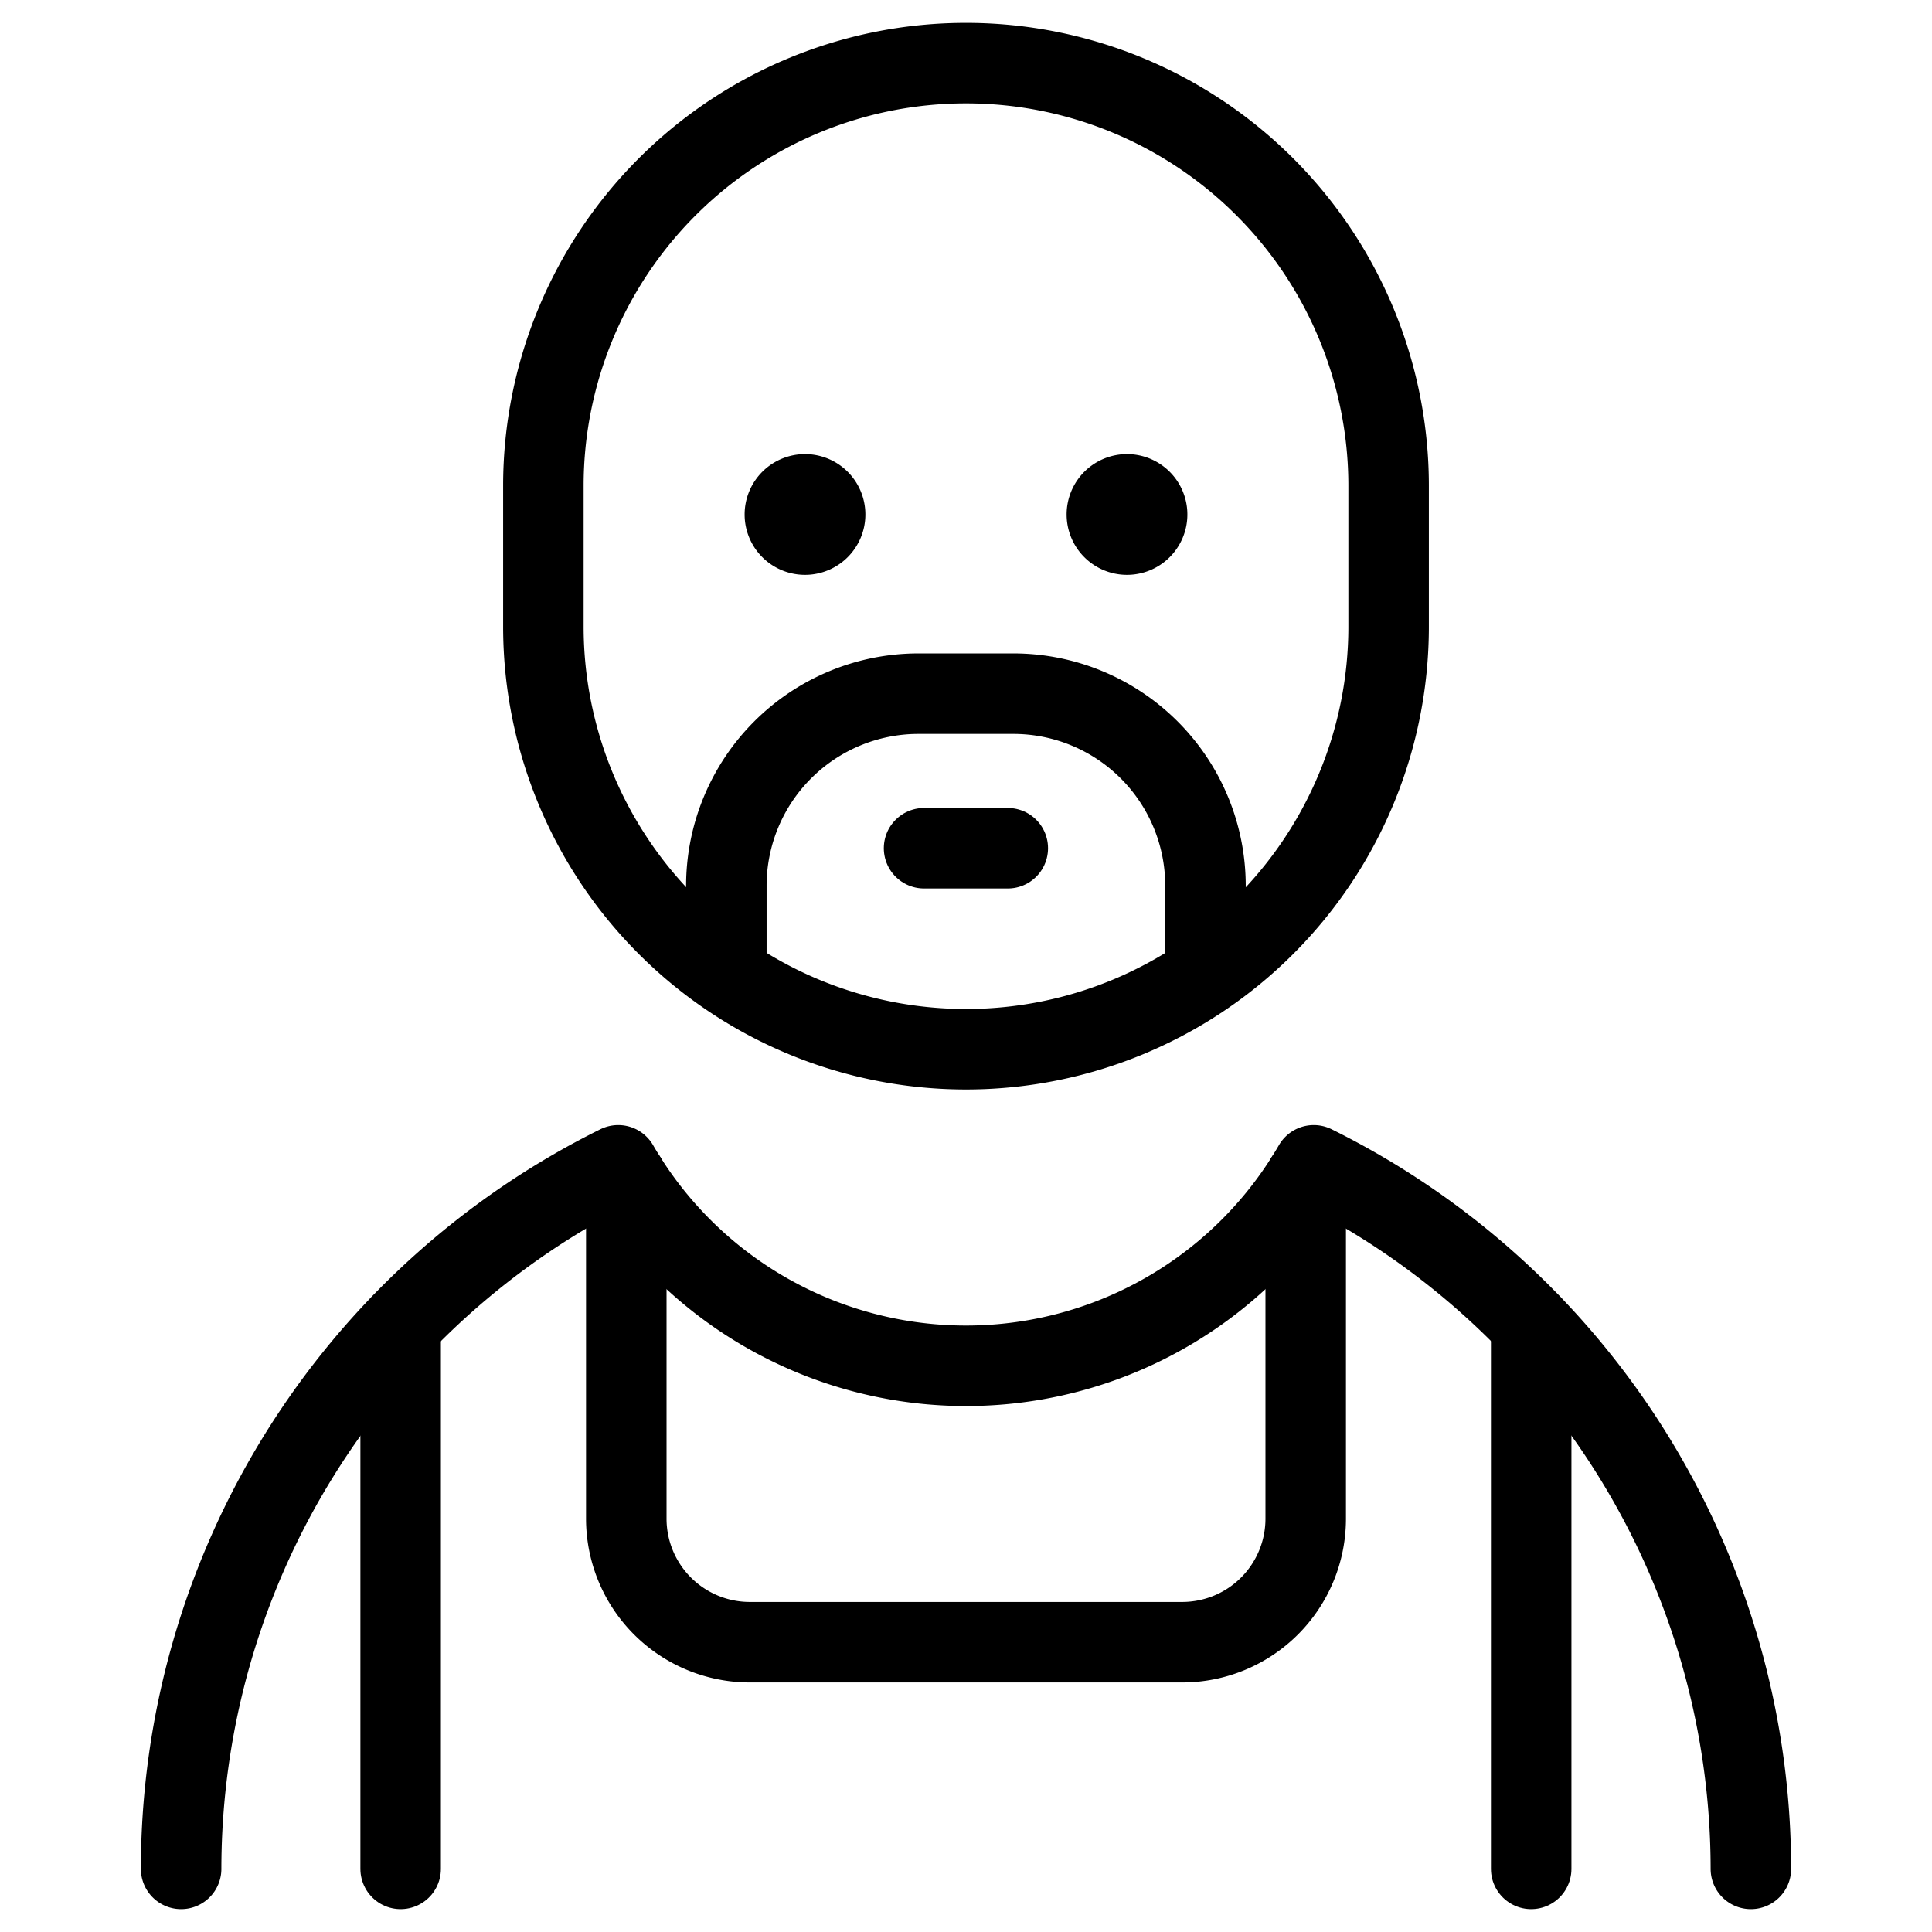
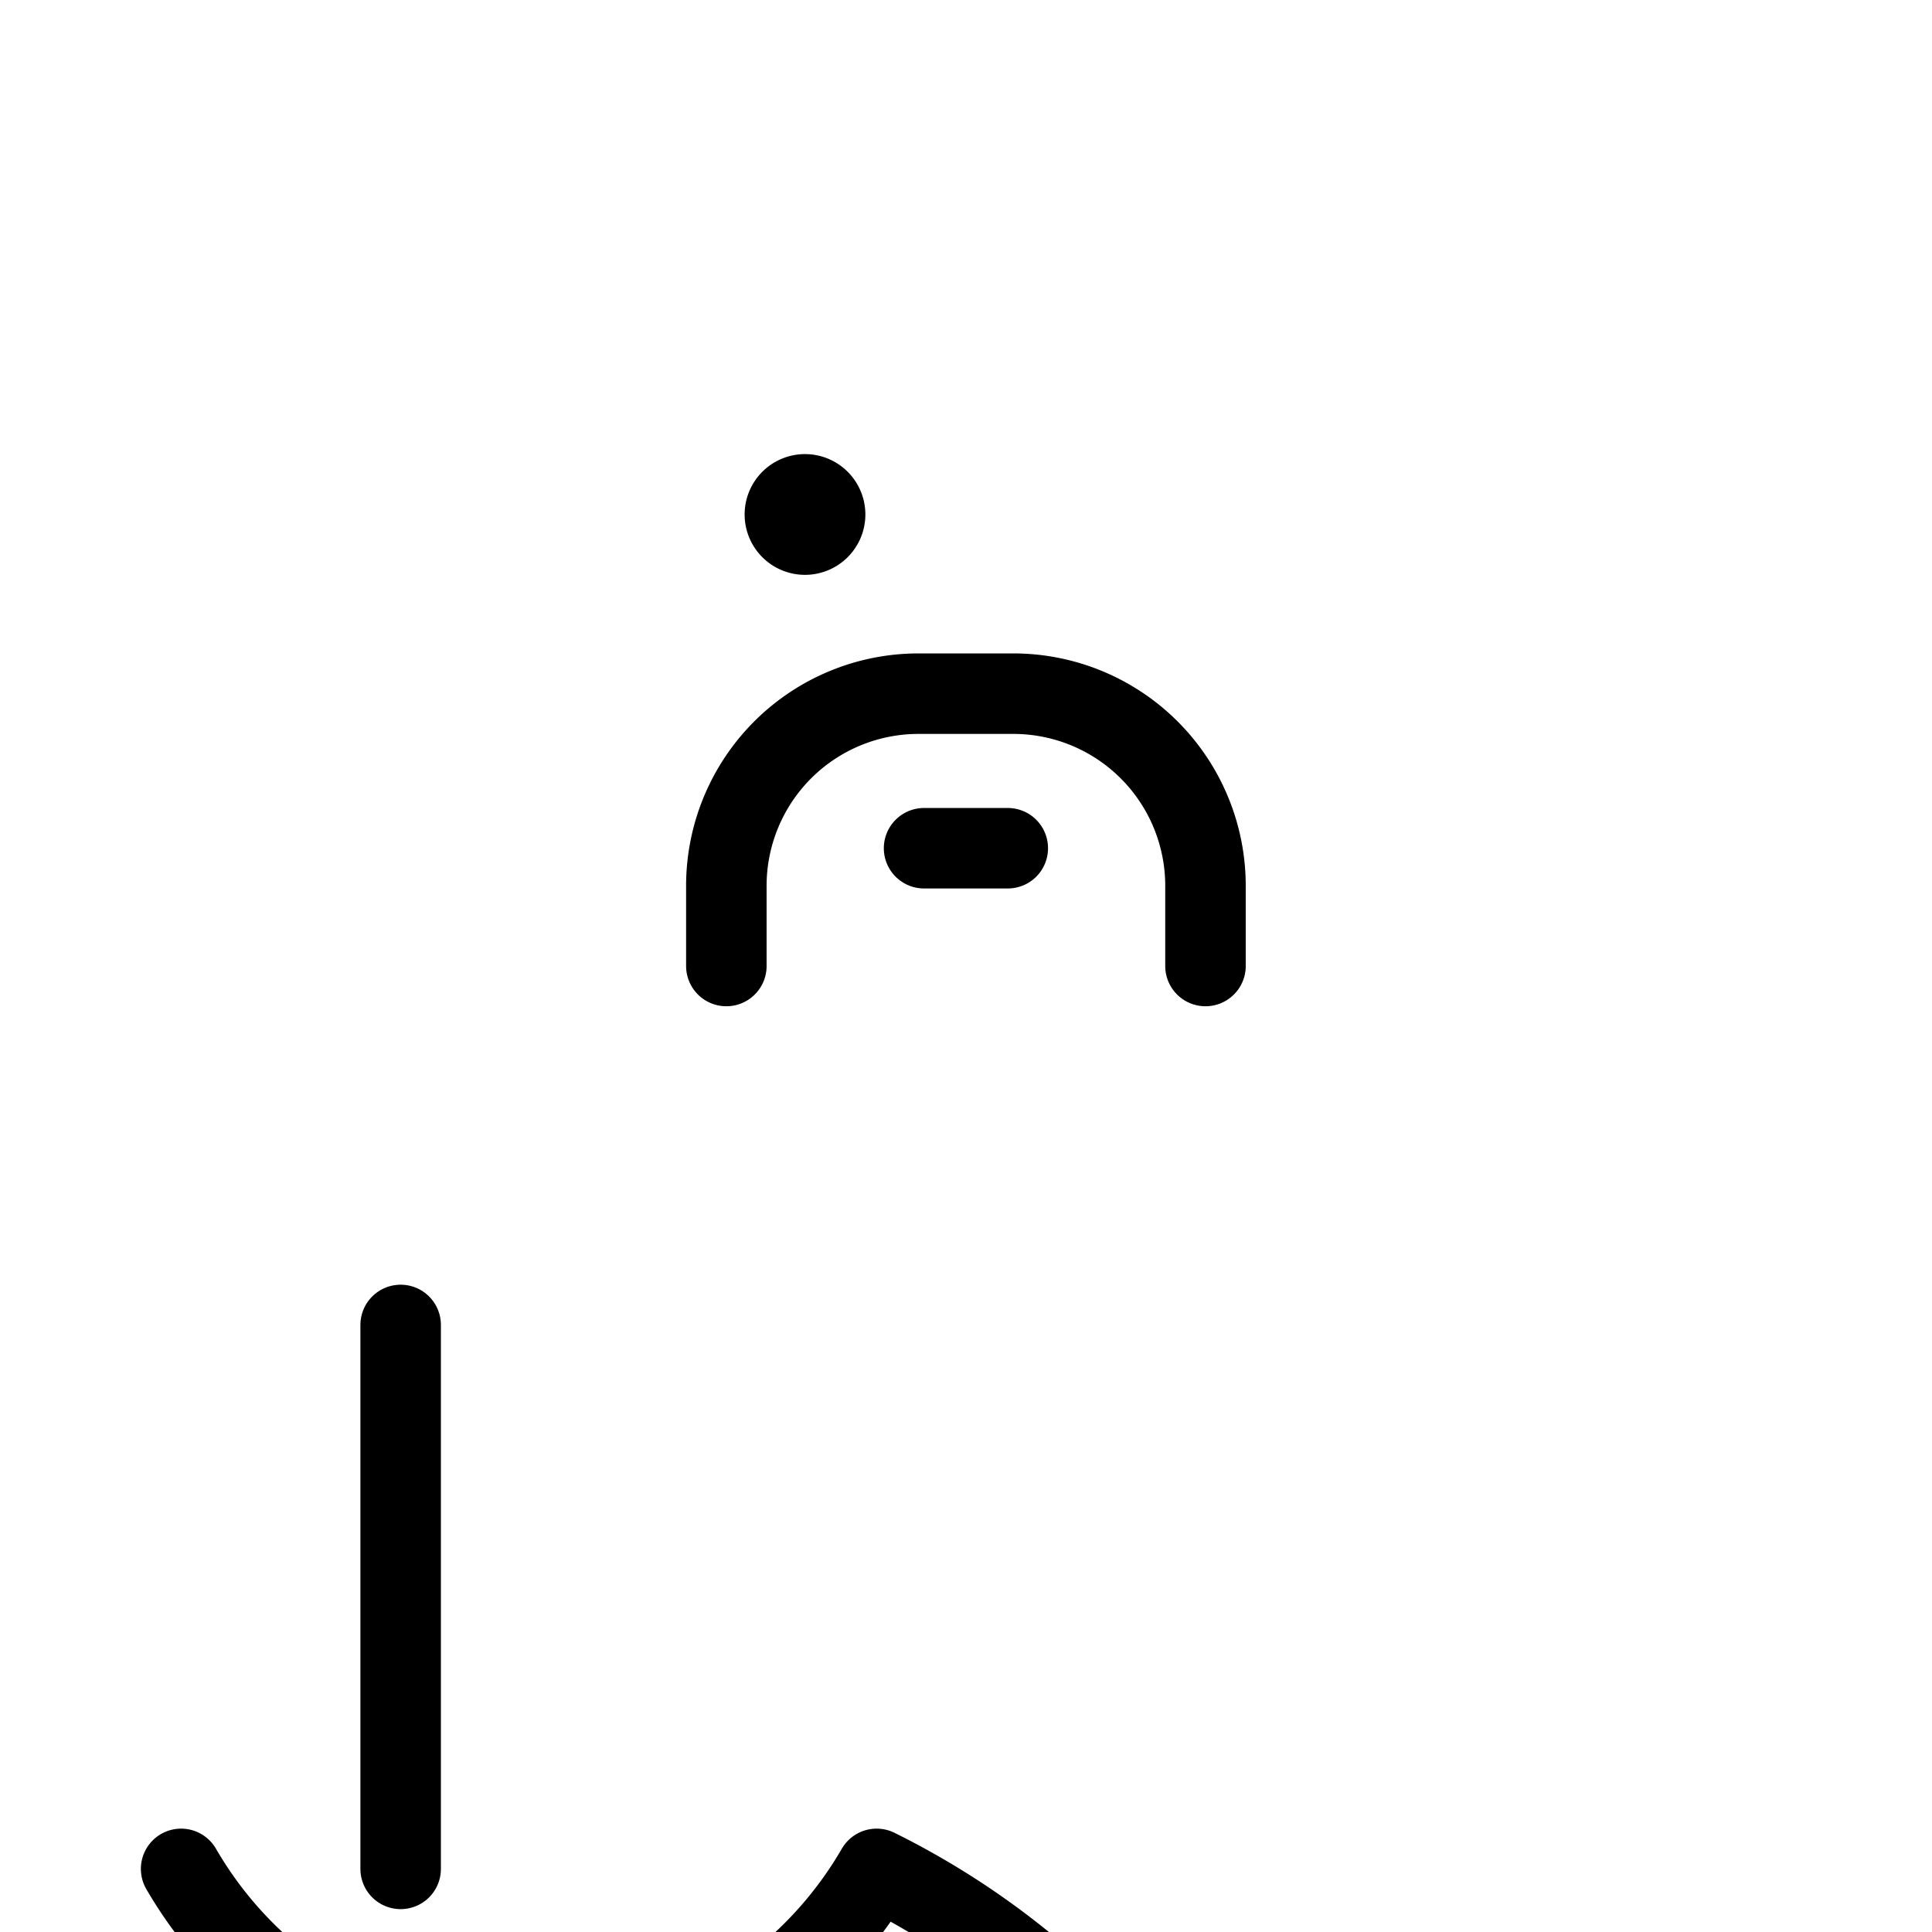
<svg xmlns="http://www.w3.org/2000/svg" viewBox="0 0 24 24">
  <g transform="matrix(1,0,0,1,0,0)">
    <defs>
      <style>.a{fill:none;stroke:#000000;stroke-linecap:round;stroke-linejoin:round;}</style>
    </defs>
    <line class="a" x1="4.977" y1="23.216" x2="4.977" y2="16.459" />
-     <line class="a" x1="19.021" y1="23.216" x2="19.021" y2="16.457" />
-     <path class="a" d="M16.22,14.641v4.227A1.535,1.535,0,0,1,14.685,20.4H9.315A1.535,1.535,0,0,1,7.78,18.868V14.64" />
-     <path class="a" d="M2.25,23.216a9.76,9.76,0,0,1,5.43-8.74h0a4.992,4.992,0,0,0,8.64,0h0a9.76,9.76,0,0,1,5.43,8.74" />
+     <path class="a" d="M2.25,23.216h0a4.992,4.992,0,0,0,8.64,0h0a9.76,9.76,0,0,1,5.43,8.74" />
    <path class="a" d="M9.023,12V11A2.387,2.387,0,0,1,11.4,8.617h1.19A2.387,2.387,0,0,1,14.975,11v1" />
    <line class="a" x1="11.479" y1="10.537" x2="12.519" y2="10.537" />
-     <path class="a" d="M14,6.141a.25.25,0,1,1-.25.25.25.25,0,0,1,.25-.25" />
    <path class="a" d="M10,6.141a.25.25,0,1,1-.25.25.25.25,0,0,1,.25-.25" />
-     <path class="a" d="M17.25,6.034a5.25,5.25,0,0,0-10.5,0v1.75a5.25,5.25,0,0,0,10.5,0Z" />
  </g>
</svg>